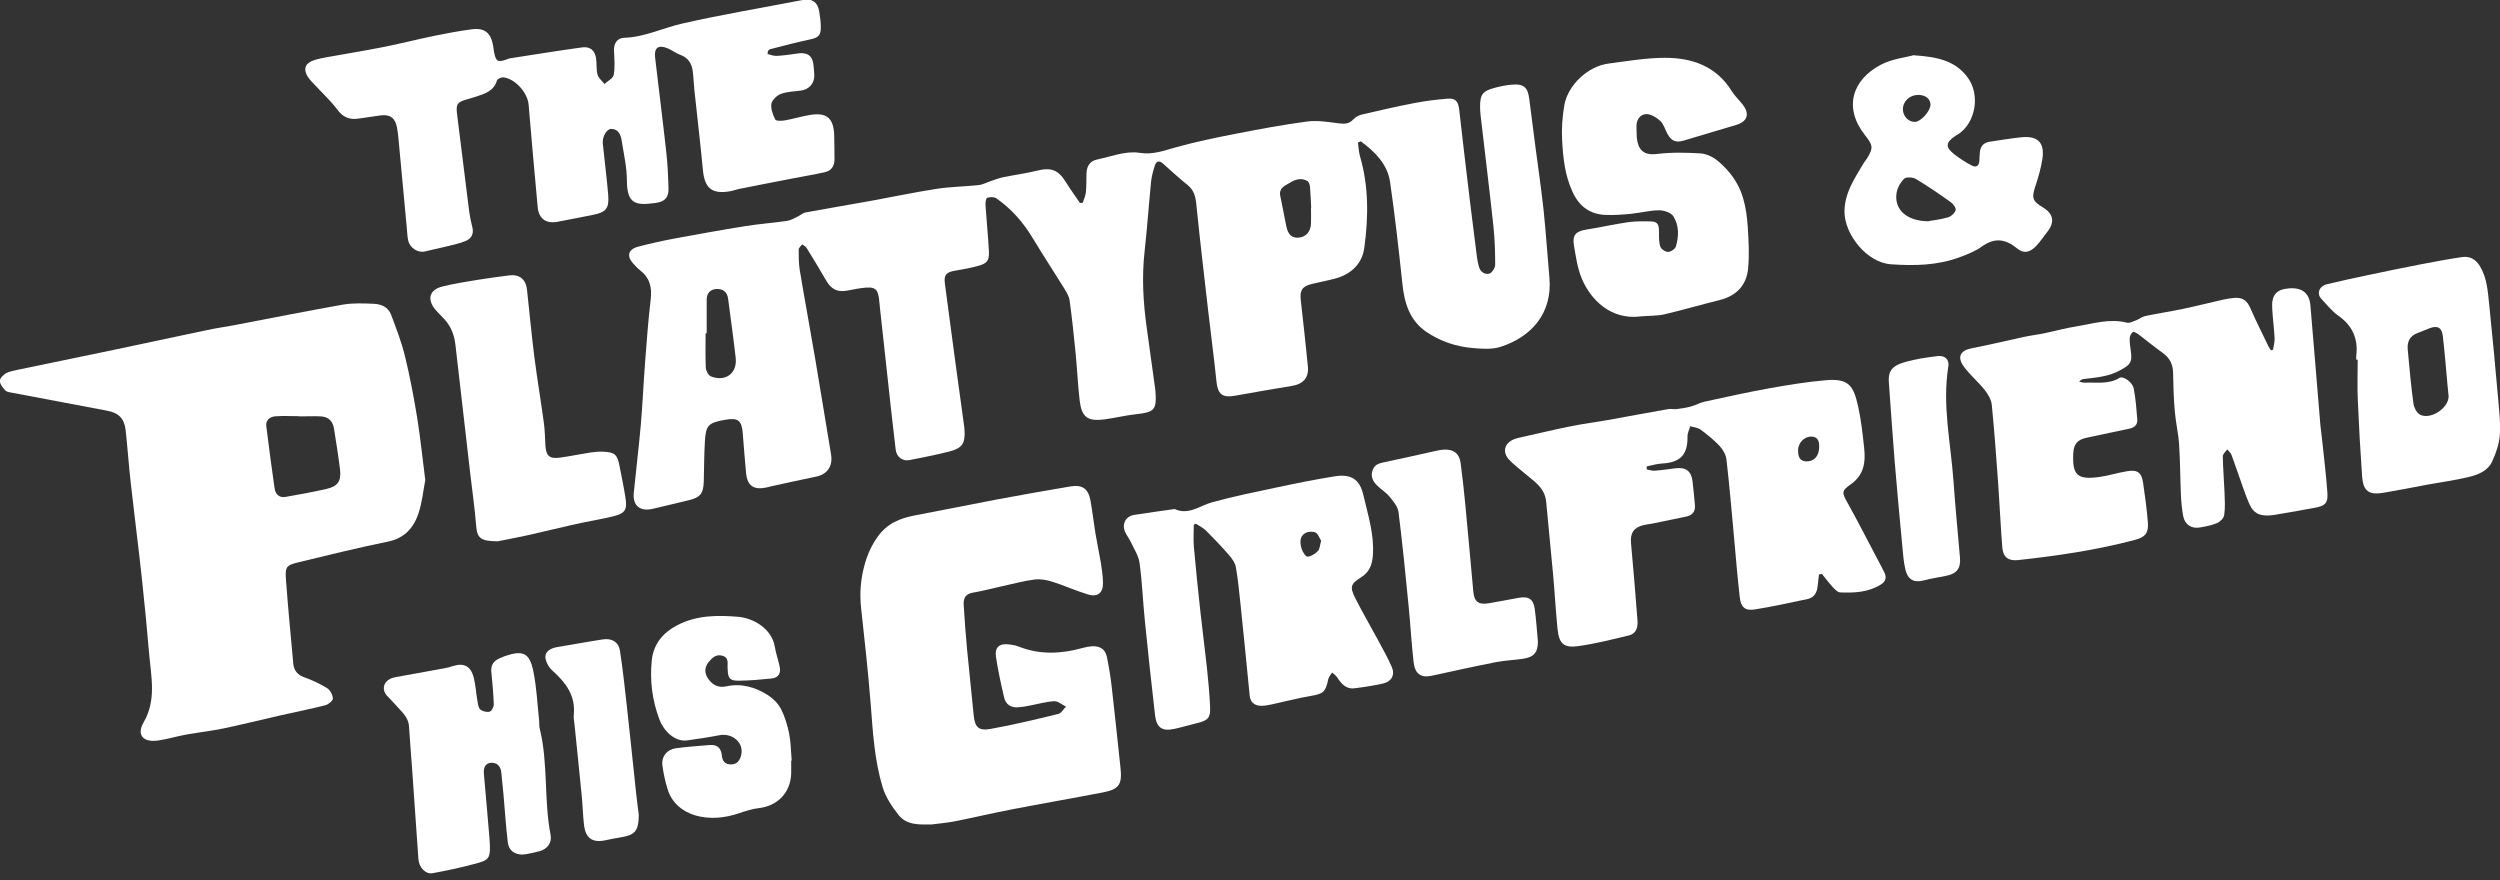
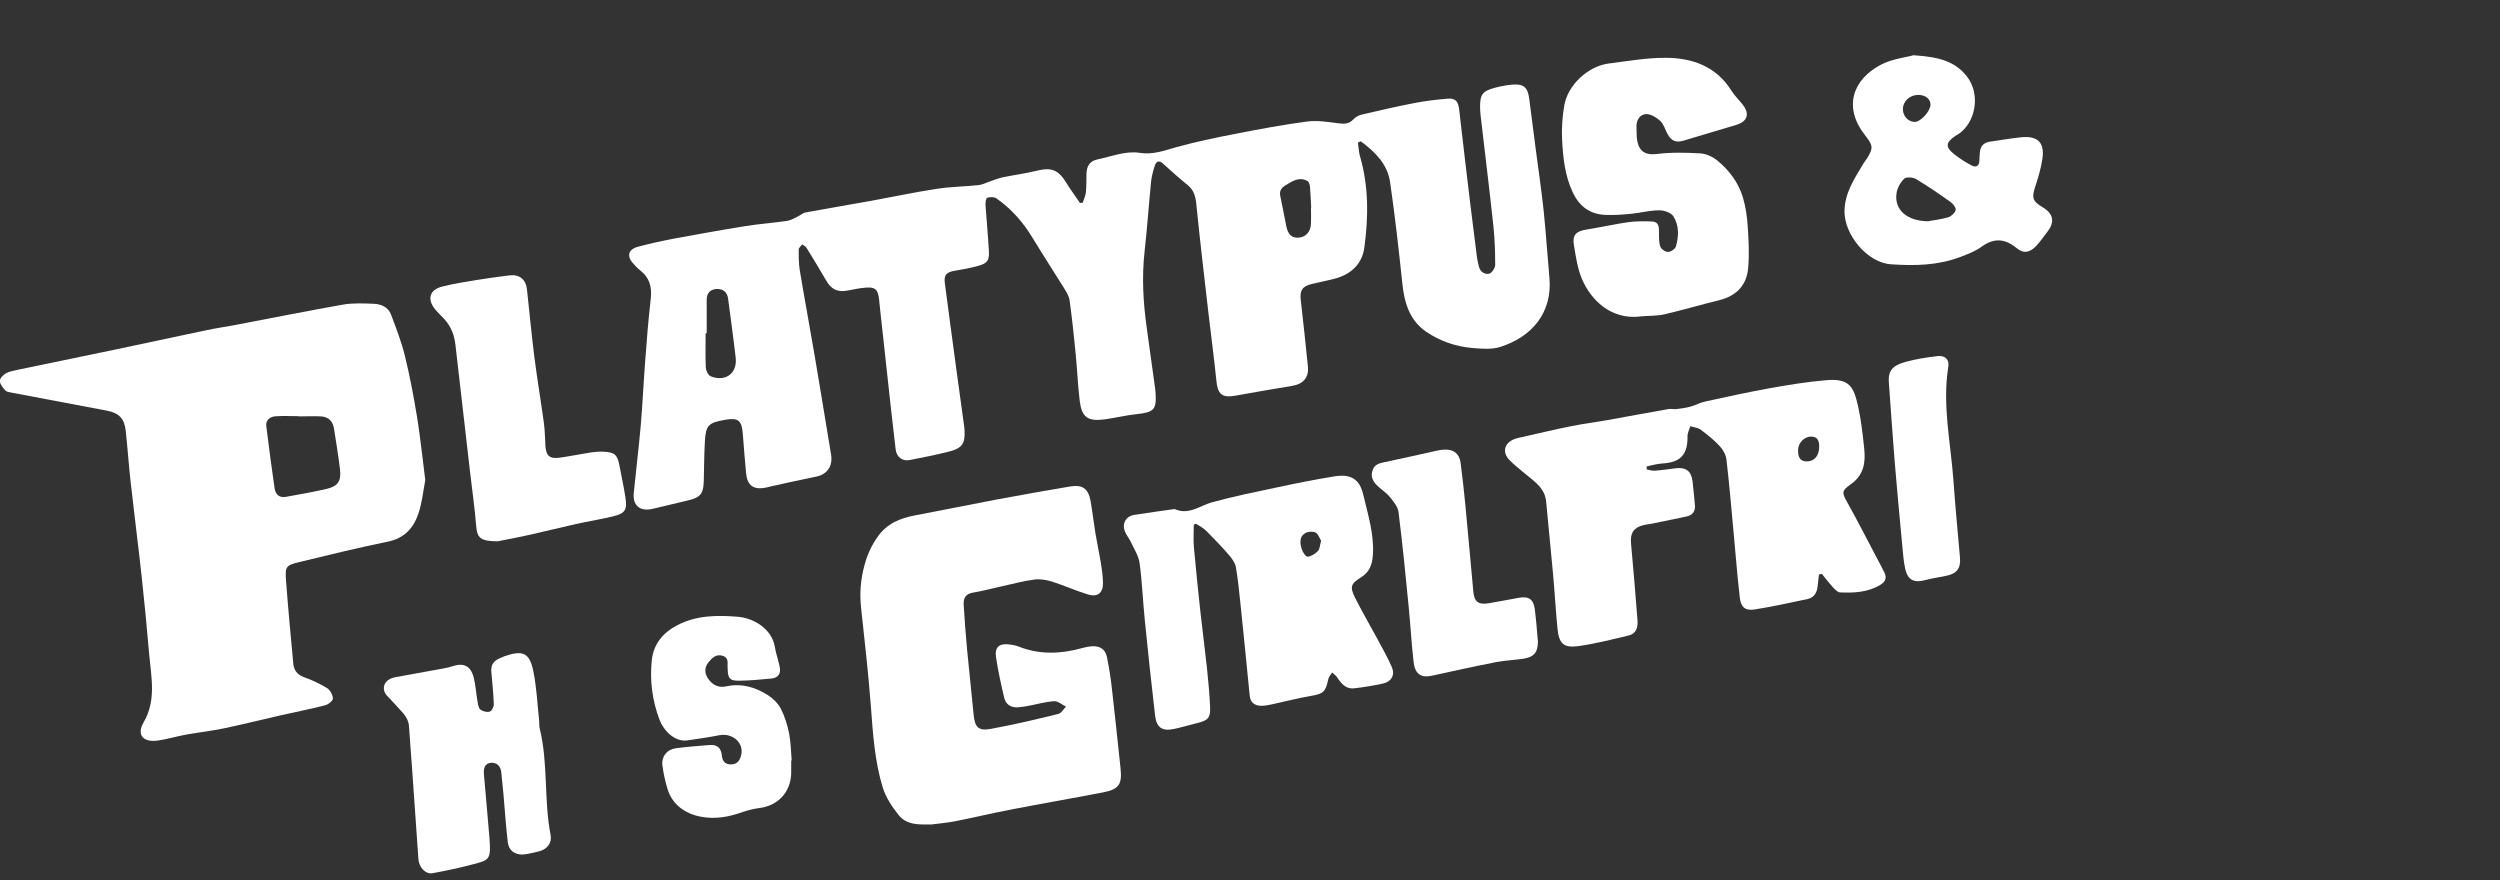
<svg xmlns="http://www.w3.org/2000/svg" id="images" width="250" height="88" viewBox="0 0 250 88">
  <rect x="0" y="0" width="250" height="88" fill="#333333" stroke="none" />
  <g id="wNsRxs.tif">
    <g>
      <path d="M135.79,14.24c.07,.45,.08,.92,.2,1.35,.89,3.03,.86,6.12,.44,9.2-.22,1.58-1.29,2.61-2.85,3.05-.79,.22-1.61,.36-2.41,.56-.95,.23-1.21,.65-1.09,1.63,.25,2.2,.49,4.41,.71,6.62,.11,1.12-.48,1.76-1.59,1.94-1.9,.3-3.78,.65-5.68,.98-1.32,.23-1.75-.15-1.88-1.48-.23-2.31-.55-4.61-.81-6.91-.41-3.59-.84-7.18-1.2-10.78-.08-.76-.24-1.38-.86-1.89-.85-.68-1.66-1.43-2.48-2.16-.38-.34-.66-.22-.8,.19-.17,.52-.32,1.06-.38,1.6-.23,2.33-.39,4.67-.65,7-.29,2.58-.14,5.13,.22,7.68,.28,2,.56,4,.83,6,.02,.12,.03,.25,.04,.37,.13,1.79-.13,2.04-1.93,2.23-1.06,.11-2.11,.38-3.18,.52-1.67,.22-2.27-.22-2.47-1.87-.19-1.58-.25-3.18-.41-4.77-.17-1.76-.36-3.52-.6-5.27-.06-.42-.32-.83-.55-1.21-1.05-1.69-2.14-3.36-3.17-5.06-.94-1.56-2.12-2.89-3.61-3.93-.22-.15-.63-.14-.91-.05-.12,.04-.18,.46-.17,.7,.1,1.54,.26,3.08,.34,4.63,.05,.96-.16,1.23-1.11,1.49-.74,.2-1.51,.35-2.27,.47-.87,.14-1.14,.42-1.02,1.29,.38,2.92,.78,5.83,1.17,8.75,.24,1.75,.48,3.5,.72,5.25,.03,.2,.06,.4,.07,.59,.09,1.39-.2,1.87-1.55,2.21-1.3,.33-2.63,.59-3.95,.85-.7,.13-1.29-.3-1.38-1.05-.31-2.55-.58-5.1-.86-7.65-.24-2.13-.47-4.26-.7-6.39-.02-.2-.05-.4-.06-.6-.12-1.5-.37-1.71-1.88-1.5-.52,.07-1.03,.2-1.55,.27-.84,.12-1.44-.25-1.86-.97-.65-1.12-1.32-2.23-2-3.33-.09-.15-.29-.23-.44-.35-.12,.17-.35,.34-.35,.52,0,.67,0,1.35,.1,2.01,.49,2.95,1.04,5.89,1.54,8.84,.55,3.21,1.06,6.44,1.6,9.65,.19,1.14-.38,1.98-1.48,2.2-1.49,.3-2.97,.64-4.45,.96-.2,.04-.39,.1-.58,.14-1.25,.25-1.87-.2-1.99-1.45-.12-1.32-.23-2.63-.33-3.95-.1-1.32-.46-1.61-1.76-1.38-1.69,.3-1.94,.53-2.03,2.2-.08,1.32-.07,2.64-.11,3.97-.04,1.22-.34,1.59-1.52,1.88-1.19,.29-2.38,.57-3.57,.85-1.27,.3-2.03-.3-1.91-1.58,.22-2.26,.5-4.51,.7-6.77,.18-2.09,.27-4.18,.43-6.27,.16-2.13,.32-4.27,.57-6.39,.13-1.17-.12-2.11-1.07-2.84-.26-.2-.47-.45-.69-.68-.67-.72-.5-1.41,.46-1.67,1.2-.32,2.42-.59,3.64-.82,2.38-.44,4.76-.87,7.14-1.25,1.37-.22,2.77-.32,4.15-.52,.39-.06,.75-.29,1.11-.46,.24-.11,.46-.33,.71-.38,2.18-.4,4.37-.77,6.55-1.16,2.21-.4,4.4-.87,6.62-1.21,1.38-.21,2.78-.22,4.17-.37,.4-.04,.77-.25,1.16-.38,.42-.14,.83-.31,1.26-.4,1.12-.23,2.26-.38,3.36-.65,1.49-.37,2.18-.11,2.99,1.21,.42,.69,.91,1.34,1.36,2.01l.28-.03c.11-.35,.28-.7,.31-1.05,.06-.62,.05-1.25,.06-1.87,.02-.71,.33-1.24,1.03-1.39,1.41-.3,2.9-.89,4.25-.68,1.41,.22,2.48-.23,3.7-.56,1.92-.53,3.87-.94,5.82-1.32,2.42-.47,4.85-.93,7.29-1.25,1.01-.13,2.07,.05,3.1,.18,.58,.07,1.06,.09,1.49-.39,.22-.24,.57-.42,.88-.49,1.75-.41,3.5-.81,5.26-1.15,1.08-.21,2.17-.34,3.26-.43,.82-.07,1.09,.25,1.19,1.09,.36,3.12,.72,6.24,1.1,9.36,.22,1.81,.45,3.61,.68,5.42,.04,.3,.11,.59,.18,.88,.13,.55,.56,.85,1.04,.75,.26-.06,.6-.57,.6-.88,0-1.27-.04-2.55-.17-3.81-.4-3.72-.86-7.43-1.29-11.15-.03-.25-.04-.5-.05-.75-.02-1.33,.23-1.68,1.51-2.01,.58-.15,1.17-.27,1.77-.31,1.09-.08,1.49,.3,1.63,1.39,.21,1.68,.43,3.35,.65,5.03,.27,2.07,.58,4.15,.8,6.23,.23,2.21,.37,4.42,.57,6.63,.33,3.58-1.8,5.96-4.9,6.95-.87,.28-1.89,.19-2.82,.11-1.66-.15-3.24-.69-4.61-1.63-1.65-1.14-2.17-2.88-2.37-4.79-.36-3.4-.74-6.79-1.23-10.17-.27-1.83-1.53-3.04-2.93-4.08l-.31,.14Zm-65.11,19.09h-.12c0,1.15-.03,2.3,.02,3.44,.02,.3,.25,.76,.49,.86,1.47,.59,2.67-.29,2.5-1.84-.22-1.98-.51-3.96-.76-5.93-.09-.68-.53-.98-1.13-.96-.61,.02-1.01,.38-1.01,1.07,0,1.12,0,2.24,0,3.37Zm60.42-12.56h.02c-.04-.7-.06-1.4-.12-2.09-.02-.21-.11-.49-.26-.58-.61-.35-1.21-.16-1.76,.18-.5,.3-1.12,.52-.95,1.33,.21,1,.4,2.01,.6,3.01,.18,.87,.57,1.21,1.28,1.14,.69-.07,1.16-.6,1.19-1.4,.02-.52,0-1.05,0-1.57Z" fill="#fff" />
      <path d="M42.54,47.94c-.21,1.08-.32,2.31-.71,3.45-.48,1.42-1.41,2.44-3.03,2.77-2.97,.61-5.93,1.33-8.88,2.05-1.32,.32-1.42,.45-1.32,1.82,.21,2.78,.47,5.56,.73,8.34,.06,.66,.41,1.12,1.1,1.36,.79,.28,1.57,.65,2.29,1.09,.3,.19,.55,.67,.57,1.03,0,.22-.44,.59-.74,.67-1.52,.39-3.06,.69-4.6,1.04-1.85,.42-3.68,.88-5.53,1.27-1.24,.26-2.5,.4-3.75,.62-.96,.17-1.89,.46-2.85,.6-1.51,.22-2.19-.55-1.45-1.83,1.28-2.22,.75-4.5,.55-6.78-.22-2.56-.46-5.12-.74-7.67-.34-3.14-.75-6.28-1.1-9.43-.2-1.76-.32-3.53-.51-5.29-.13-1.2-.7-1.76-1.86-1.98-3.16-.59-6.31-1.19-9.47-1.79-.24-.05-.55-.07-.7-.23-.25-.27-.54-.62-.55-.96-.01-.25,.33-.59,.59-.75,.33-.19,.75-.26,1.14-.35,3.25-.68,6.5-1.34,9.74-2.02,3.1-.65,6.19-1.32,9.28-1.97,.85-.18,1.72-.3,2.57-.46,3.67-.7,7.33-1.43,11-2.08,1-.17,2.04-.12,3.06-.08,.75,.03,1.45,.32,1.74,1.09,.51,1.37,1.05,2.74,1.39,4.16,.5,2.03,.88,4.09,1.22,6.15,.32,1.99,.52,4,.8,6.16Zm-12.61-6.32h0c-.8,0-1.6-.05-2.39,.01-.54,.04-.99,.38-.91,.99,.25,2.08,.54,4.15,.83,6.22,.09,.62,.48,.95,1.1,.85,1.37-.24,2.74-.49,4.1-.8,1.13-.26,1.48-.78,1.34-1.96-.16-1.36-.39-2.71-.6-4.07-.11-.74-.56-1.18-1.3-1.22-.72-.04-1.45,0-2.17,0Z" fill="#fff" />
-       <path d="M76.75,5.4c.31,.07,.62,.21,.93,.19,.72-.04,1.44-.15,2.15-.25,.92-.13,1.44,.26,1.52,1.18,.03,.35,.08,.7,.08,1.04,0,.82-.55,1.4-1.36,1.5-.67,.09-1.37,.1-1.98,.33-.4,.15-.89,.61-.95,.99-.08,.5,.15,1.1,.39,1.58,.08,.15,.64,.14,.96,.08,.83-.15,1.65-.4,2.48-.54,1.68-.29,2.39,.3,2.45,2,.03,.8,.01,1.6,.03,2.4,.01,.69-.3,1.17-.97,1.32-1.09,.24-2.2,.43-3.3,.64-1.73,.34-3.47,.67-5.2,1.02-.32,.06-.62,.18-.94,.24-1.84,.33-2.58-.29-2.75-2.13-.25-2.66-.57-5.3-.85-7.96-.07-.62-.08-1.24-.16-1.86-.09-.8-.45-1.4-1.26-1.69-.44-.16-.83-.47-1.26-.65-.92-.38-1.36-.06-1.25,.92,.37,3.19,.78,6.38,1.13,9.57,.13,1.19,.18,2.39,.21,3.58,.02,.86-.4,1.27-1.25,1.39-.05,0-.1,.01-.15,.02-1.81,.23-2.75,.15-2.76-2.24,0-1.33-.31-2.67-.52-4-.09-.59-.32-1.15-1.02-1.18-.48-.02-.94,.78-.87,1.47,.17,1.71,.4,3.42,.54,5.13,.11,1.36-.22,1.74-1.54,2-1.18,.23-2.35,.47-3.53,.69-1.14,.21-1.87-.3-1.98-1.46-.32-3.42-.62-6.85-.91-10.27-.1-1.17-1.33-2.57-2.5-2.71-.21-.03-.61,.14-.66,.3-.31,1.06-1.2,1.33-2.08,1.62-.31,.1-.62,.19-.93,.28-.97,.27-1.11,.48-.98,1.5,.4,3.24,.8,6.48,1.21,9.72,.07,.52,.18,1.03,.31,1.54,.19,.72-.12,1.2-.74,1.43-.65,.25-1.33,.39-2.01,.56-.65,.16-1.31,.28-1.96,.45-.7,.18-1.52-.31-1.7-1.09-.09-.41-.1-.84-.14-1.26-.28-3-.55-6-.84-9-.03-.35-.08-.69-.14-1.04-.18-.95-.69-1.33-1.63-1.21-.74,.1-1.48,.21-2.22,.32-.9,.14-1.55-.13-2.12-.9-.68-.91-1.54-1.69-2.32-2.54-.22-.24-.46-.47-.63-.74-.47-.77-.28-1.34,.57-1.64,.4-.14,.82-.22,1.23-.3,1.91-.35,3.83-.65,5.73-1.03,1.69-.33,3.35-.76,5.04-1.11,1.27-.26,2.55-.5,3.83-.67,1.28-.17,1.91,.36,2.13,1.63,.04,.22,.06,.45,.1,.67,.19,.93,.36,1.03,1.27,.71,.09-.03,.19-.09,.28-.1,2.41-.37,4.83-.77,7.25-1.1,.81-.11,1.28,.3,1.4,1.11,.08,.54,0,1.11,.15,1.63,.1,.34,.45,.62,.69,.92,.32-.3,.86-.56,.92-.91,.14-.77,.07-1.59,.03-2.39-.04-.76,.31-1.29,1.02-1.32,2.06-.07,3.88-.99,5.83-1.43,3.96-.9,7.98-1.57,11.97-2.34,1-.19,1.54,.18,1.71,1.17,.08,.52,.15,1.04,.15,1.56,.01,.82-.28,1.04-1.1,1.21-1.33,.28-2.65,.64-3.97,.97-.08,.02-.15,.12-.22,.18l-.03,.26Z" fill="#fff" />
      <path d="M93.18,82.45c-1.22,0-2.5,.1-3.33-.96-.65-.83-1.28-1.76-1.58-2.75-.81-2.66-.98-5.43-1.19-8.2-.25-3.25-.62-6.5-.97-9.74-.16-1.46-.05-2.87,.34-4.29,.28-1.03,.67-1.91,1.29-2.8,.95-1.36,2.24-1.88,3.75-2.17,2.77-.52,5.53-1.09,8.29-1.61,2.4-.45,4.81-.87,7.22-1.28,1.25-.21,1.84,.21,2.06,1.46,.19,1.08,.31,2.17,.49,3.26,.16,.96,.37,1.91,.53,2.87,.11,.66,.2,1.33,.22,2,.03,1.04-.52,1.51-1.52,1.2-1.21-.37-2.38-.9-3.58-1.28-.55-.17-1.18-.28-1.74-.21-1.06,.14-2.1,.42-3.15,.65-1.02,.22-2.03,.5-3.05,.67-.75,.13-.93,.61-.89,1.23,.09,1.49,.2,2.99,.34,4.47,.2,2.16,.45,4.31,.65,6.47,.12,1.26,.46,1.68,1.71,1.45,2.27-.41,4.53-.95,6.77-1.5,.3-.07,.51-.48,.76-.73-.4-.19-.81-.57-1.19-.54-.89,.06-1.76,.32-2.65,.48-.32,.06-.64,.11-.96,.13-.72,.05-1.23-.29-1.39-.99-.31-1.34-.61-2.68-.81-4.03-.15-1.01,.35-1.41,1.38-1.26,.29,.04,.6,.09,.87,.2,2.11,.84,4.25,.75,6.39,.15,1.42-.4,2.25-.12,2.46,.94,.2,1,.37,2.01,.48,3.03,.31,2.67,.58,5.35,.87,8.02,.18,1.64-.14,2.14-1.75,2.45-3.06,.59-6.13,1.12-9.18,1.71-1.88,.36-3.75,.81-5.63,1.18-.76,.15-1.53,.21-2.29,.31Z" fill="#fff" />
-       <path d="M227.31,34.95c.05-.38,.17-.76,.15-1.13-.05-1-.19-1.99-.24-2.98-.08-1.33,.41-1.9,1.65-2,1.31-.11,2.06,.44,2.17,1.7,.35,4,.66,8,1,12,.04,.45,.12,.89,.16,1.34,.19,1.8,.41,3.6,.54,5.41,.07,1-.22,1.29-1.18,1.47-1.39,.26-2.79,.52-4.19,.74-.46,.07-.97,.08-1.4-.05-.34-.1-.7-.41-.87-.73-.34-.63-.56-1.33-.81-2-.39-1.07-.74-2.16-1.14-3.23-.08-.21-.28-.37-.42-.55-.16,.23-.45,.45-.45,.68,.02,1.19,.12,2.39,.17,3.58,.03,.77,.08,1.55-.03,2.3-.04,.31-.41,.68-.72,.81-.54,.23-1.15,.34-1.73,.44-.83,.14-1.49-.3-1.65-1.14-.13-.71-.2-1.43-.23-2.15-.07-1.67-.07-3.34-.18-5.01-.07-1.11-.34-2.21-.43-3.32-.11-1.27-.15-2.54-.17-3.81-.01-.87-.32-1.52-1.04-2.03-.83-.59-1.62-1.25-2.43-1.86-.16-.12-.48-.29-.56-.22-.17,.13-.3,.4-.31,.62-.01,.44,.05,.89,.12,1.34,.16,1.09-.11,1.32-1.04,1.84-1.16,.65-2.4,.74-3.65,.89-.16,.02-.32,.08-.49,.25,.18,.04,.35,.13,.53,.12,1.18-.06,2.4,.2,3.51-.48,.36-.22,1.3,.42,1.42,1.06,.2,1.02,.28,2.07,.36,3.11,.04,.53-.31,.81-.81,.91-1.41,.3-2.83,.61-4.24,.9-.89,.18-1.3,.6-1.35,1.51-.12,2.21,.37,2.71,2.53,2.43,.96-.13,1.9-.43,2.86-.59,1.04-.17,1.44,.14,1.59,1.17,.19,1.33,.38,2.66,.48,4,.07,1.04-.3,1.44-1.3,1.7-3.84,1.02-7.75,1.59-11.69,2.02-.97,.1-1.49-.29-1.57-1.26-.17-2.11-.26-4.23-.41-6.35-.19-2.63-.38-5.27-.64-7.9-.05-.52-.37-1.07-.7-1.49-.65-.82-1.47-1.5-2.09-2.34-.73-1-.35-1.64,.86-1.86,1.71-.32,3.41-.75,5.11-1.11,.68-.15,1.38-.23,2.06-.37,1.07-.22,2.13-.52,3.21-.69,1.68-.27,3.33-.82,5.07-.37,.26,.07,.61-.13,.91-.24,.32-.12,.6-.36,.93-.43,1.25-.26,2.51-.45,3.75-.71,1.34-.28,2.67-.62,4-.92,.39-.09,.79-.15,1.18-.18,.85-.05,1.24,.29,1.58,1.06,.55,1.27,1.18,2.51,1.78,3.76,.07,.15,.18,.29,.27,.43l.24-.09Z" fill="#fff" />
      <path d="M181.9,57.43c-.04,.38-.1,.76-.13,1.14-.06,.65-.32,1.18-1,1.33-1.75,.37-3.5,.76-5.27,1.04-.97,.16-1.41-.2-1.52-1.19-.23-1.98-.39-3.97-.57-5.95-.24-2.6-.46-5.21-.76-7.81-.05-.48-.33-1.01-.67-1.37-.57-.62-1.24-1.15-1.92-1.66-.28-.2-.68-.23-1.03-.34-.1,.34-.29,.69-.28,1.03,.03,1.82-.71,2.6-2.54,2.7-.52,.03-1.03,.19-1.54,.29v.3c.27,.05,.53,.15,.79,.13,.7-.05,1.39-.15,2.08-.24,1.03-.13,1.58,.26,1.71,1.27,.1,.79,.16,1.59,.24,2.38,.07,.66-.24,1.05-.88,1.18-1.15,.24-2.29,.48-3.44,.71-.27,.05-.55,.07-.81,.14-.98,.23-1.35,.8-1.26,1.79,.23,2.58,.46,5.17,.65,7.75,.05,.65-.11,1.31-.85,1.49-1.67,.4-3.35,.83-5.05,1.07-1.49,.21-1.95-.25-2.1-1.74-.18-1.84-.28-3.68-.45-5.52-.21-2.38-.47-4.76-.68-7.15-.12-1.44-1.24-2.08-2.17-2.88-.51-.44-1.06-.84-1.52-1.33-.74-.78-.5-1.68,.5-2.08,.23-.09,.48-.14,.72-.19,1.65-.37,3.3-.77,4.96-1.1,1.22-.25,2.46-.4,3.69-.62,2.01-.36,4.02-.74,6.03-1.09,.26-.05,.55,.03,.82,0,.48-.06,.97-.13,1.44-.26,.48-.13,.92-.39,1.4-.49,2.14-.47,4.28-.94,6.44-1.33,1.89-.34,3.79-.65,5.7-.81,2.32-.2,2.73,.64,3.18,2.61,.31,1.38,.46,2.81,.61,4.22,.15,1.39-.03,2.65-1.33,3.57-.98,.69-.9,.85-.31,1.91,1.03,1.85,1.99,3.74,2.98,5.61,.23,.44,.47,.88,.69,1.33,.24,.51,.1,.9-.39,1.2-1.26,.77-2.65,.83-4.05,.77-.26-.01-.53-.32-.74-.54-.38-.41-.72-.87-1.08-1.31l-.26,.05Zm.02-12.78c0-.52-.13-.96-.75-.99-.72-.04-1.37,.62-1.36,1.38,0,.55,.11,1.08,.82,1.1,.8,.02,1.29-.55,1.29-1.49Z" fill="#fff" />
      <path d="M119.38,52.46c0,.75-.06,1.51,.01,2.26,.19,2.16,.42,4.31,.65,6.46,.2,1.86,.45,3.71,.65,5.57,.14,1.31,.26,2.63,.32,3.95,.05,1.08-.21,1.34-1.26,1.6-.78,.19-1.54,.42-2.32,.59-1.2,.26-1.77-.11-1.92-1.33-.37-3.14-.7-6.29-1.02-9.44-.2-1.93-.27-3.88-.53-5.81-.1-.73-.55-1.41-.87-2.1-.17-.36-.43-.67-.59-1.04-.33-.79,.08-1.55,.92-1.68,1.33-.21,2.66-.39,3.99-.58,.02,0,.05-.01,.07,0,1.4,.63,2.49-.34,3.72-.68,2.13-.59,4.32-1.03,6.49-1.49,1.92-.41,3.85-.8,5.8-1.11,1.59-.25,2.48,.28,2.84,1.85,.46,1.98,1.1,3.94,.96,6.03-.07,.98-.35,1.71-1.21,2.24-1.01,.63-1.11,.95-.57,2.03,.7,1.4,1.5,2.75,2.24,4.13,.49,.92,1.01,1.83,1.43,2.79,.34,.78-.02,1.46-.87,1.65-.95,.21-1.91,.37-2.88,.48-.84,.1-1.31-.47-1.72-1.1-.12-.19-.33-.32-.5-.48-.13,.22-.33,.42-.38,.66-.28,1.31-.49,1.47-1.79,1.69-1.3,.22-2.58,.56-3.87,.84-.36,.08-.74,.15-1.11,.14-.62-.03-1.02-.35-1.09-1.01-.3-3.05-.6-6.1-.92-9.15-.13-1.24-.25-2.48-.46-3.7-.08-.43-.38-.86-.68-1.2-.73-.85-1.51-1.66-2.3-2.45-.29-.29-.67-.47-1.02-.7l-.23,.11Zm12.72,1.59c-.16-.25-.29-.68-.55-.8-.28-.13-.77-.1-1.04,.07-.59,.35-.51,1-.35,1.55,.09,.31,.41,.81,.6,.8,.36-.03,.77-.29,1.04-.58,.19-.21,.19-.6,.32-1.04Z" fill="#fff" />
      <path d="M164.01,31.65c-2.95,.34-4.96-1.69-5.84-3.81-.43-1.04-.59-2.2-.78-3.33-.17-1.01,.22-1.39,1.24-1.55,1.4-.22,2.78-.54,4.18-.74,.78-.11,1.59-.1,2.39-.07,.69,.03,.7,.55,.7,1.09,0,.48-.02,1,.14,1.44,.08,.24,.51,.52,.77,.51,.27,0,.7-.29,.78-.54,.3-1.03,.33-2.12-.26-3.03-.23-.36-.93-.59-1.41-.59-.94,0-1.88,.26-2.82,.35-.84,.08-1.7,.15-2.54,.11-1.56-.06-2.63-.84-3.3-2.29-.78-1.68-.96-3.46-1.05-5.24-.06-1.13,.03-2.3,.22-3.42,.35-2.05,2.38-3.93,4.45-4.19,1.87-.24,3.76-.57,5.64-.57,2.7,0,5.1,.84,6.64,3.31,.3,.48,.73,.89,1.08,1.33,.77,.96,.52,1.74-.65,2.08-1.74,.51-3.49,1.04-5.23,1.56-.76,.23-1.23,.04-1.61-.67-.24-.44-.38-.98-.72-1.3-.39-.35-.97-.71-1.44-.68-.62,.04-.98,.62-.94,1.32,.02,.35,0,.7,.03,1.05,.12,1.07,.57,1.79,1.98,1.62,1.45-.18,2.94-.15,4.4-.06,.59,.04,1.26,.36,1.72,.75,1.17,.97,2.07,2.19,2.51,3.65,.29,.97,.43,2,.49,3.02,.09,1.36,.16,2.74,.03,4.1-.16,1.68-1.18,2.73-2.86,3.15-1.84,.45-3.66,.99-5.5,1.42-.72,.17-1.49,.13-2.44,.21Z" fill="#fff" />
-       <path d="M235.63,35.99c0-.15-.02-.3,0-.45,.2-1.69-.4-2.99-1.81-3.98-.64-.45-1.14-1.1-1.69-1.68-.49-.52-.22-1.26,.57-1.46,1.41-.34,2.82-.64,4.24-.94,1.68-.36,3.37-.7,5.05-1.03,1.39-.27,2.79-.53,4.2-.74,.79-.12,1.38,.21,1.81,.92,.71,1.19,.78,2.51,.92,3.82,.33,3.2,.63,6.4,.91,9.6,.1,1.16,.24,2.33,.15,3.47-.07,.89-.38,1.8-.76,2.62-.45,.98-1.45,1.35-2.43,1.58-1.31,.31-2.65,.49-3.97,.73-1.5,.28-2.99,.58-4.49,.83-1.45,.24-2.01-.17-2.12-1.65-.18-2.54-.32-5.08-.43-7.62-.06-1.34-.01-2.69-.01-4.04h-.13Zm9.23,3.63c-.03-.34-.08-.74-.11-1.13-.15-1.63-.28-3.27-.47-4.9-.1-.84-.53-1.06-1.31-.77-.42,.16-.83,.34-1.25,.5-.75,.28-1.01,.87-.95,1.6,.16,1.81,.33,3.61,.57,5.41,.05,.4,.3,.92,.62,1.11,1.02,.6,2.91-.59,2.9-1.81Z" fill="#fff" />
      <path d="M191.41,5.53c2.44,.16,4.17,.58,5.38,2.25,1.24,1.72,.79,4.49-.98,5.65-.08,.05-.17,.1-.26,.15-.99,.67-1.04,1.13-.12,1.85,.54,.42,1.13,.8,1.74,1.12,.46,.24,.76,.03,.77-.52,0-.27,.03-.55,.05-.82,.06-.6,.38-.95,.99-1.04,1.04-.15,2.07-.33,3.11-.44,1.7-.18,2.41,.53,2.14,2.22-.14,.88-.39,1.75-.67,2.6-.42,1.24-.34,1.55,.76,2.21,1.01,.61,1.17,1.45,.45,2.37-.37,.47-.7,.98-1.1,1.41-.64,.7-1.27,.87-1.98,.29-1.19-.98-2.27-1.07-3.53-.16-.63,.46-1.4,.75-2.14,1.03-2.24,.85-4.55,.89-6.91,.73-2.42-.16-4.65-2.97-4.66-5.25,0-1.87,.99-3.3,1.87-4.79,.11-.19,.26-.36,.38-.55,.66-1.05,.59-1.32-.19-2.31-2.2-2.78-1.26-5.55,1.54-7.04,1.15-.61,2.55-.75,3.35-.98Zm1.45,16.58c.4-.07,1.2-.16,1.96-.38,.3-.09,.66-.42,.74-.71,.06-.22-.23-.63-.48-.8-1.13-.81-2.28-1.6-3.47-2.31-.31-.19-.98-.24-1.19-.04-.38,.37-.7,.94-.77,1.47-.23,1.61,1.01,2.78,3.22,2.79Zm-2.57-11.16c.01,.69,.58,1.27,1.22,1.24,.6-.03,1.55-1.11,1.54-1.74-.01-.56-.51-.96-1.21-.96-.88,0-1.56,.64-1.55,1.46Z" fill="#fff" />
      <path d="M49.83,54.13c-1.84,0-2.12-.34-2.22-1.62-.14-1.76-.4-3.51-.6-5.27-.49-4.26-.99-8.52-1.47-12.78-.11-.97-.45-1.83-1.11-2.55-.3-.33-.64-.64-.92-.98-.82-1.01-.56-1.95,.7-2.27,1.13-.29,2.3-.47,3.45-.66,1.08-.18,2.17-.32,3.26-.46,1.02-.13,1.67,.39,1.78,1.43,.25,2.28,.46,4.57,.75,6.84,.28,2.18,.65,4.34,.94,6.51,.1,.74,.11,1.49,.15,2.24,.06,1.01,.4,1.34,1.41,1.21,1.04-.14,2.06-.36,3.1-.52,.42-.06,.85-.1,1.27-.08,1.16,.05,1.41,.28,1.63,1.42,.2,1.05,.43,2.09,.59,3.15,.2,1.23-.02,1.6-1.21,1.89-1.23,.3-2.49,.5-3.72,.77-1.58,.35-3.15,.75-4.73,1.1-1.19,.26-2.39,.49-3.06,.62Z" fill="#fff" />
      <path d="M52.3,85.46c-.87,0-1.42-.42-1.52-1.23-.19-1.58-.29-3.17-.43-4.76-.07-.74-.15-1.49-.22-2.23-.06-.63-.45-1-1.03-.96-.62,.04-.76,.57-.71,1.12,.18,2.11,.38,4.22,.55,6.33,.18,2.25,0,2.27-1.6,2.69-1.34,.36-2.71,.65-4.08,.9-.69,.13-1.36-.56-1.42-1.42-.22-3.01-.42-6.02-.63-9.02-.1-1.42-.22-2.83-.31-4.25-.06-.95-.77-1.47-1.31-2.11-.29-.34-.62-.65-.92-.98-.5-.57-.33-1.34,.36-1.66,.16-.07,.33-.13,.5-.16,1.62-.3,3.23-.58,4.85-.88,.29-.05,.59-.12,.87-.22,1.13-.37,1.83-.03,2.13,1.16,.19,.77,.23,1.58,.37,2.36,.05,.29,.1,.67,.29,.82,.24,.18,.66,.29,.94,.2,.2-.06,.41-.49,.4-.75-.04-1.1-.15-2.19-.25-3.28-.05-.64,.25-1.04,.81-1.29,.18-.08,.37-.16,.55-.23,1.79-.61,2.46-.34,2.84,1.49,.34,1.65,.41,3.35,.59,5.03,.02,.22-.01,.46,.04,.67,.88,3.51,.41,7.16,1.1,10.69,.15,.79-.32,1.41-1.1,1.63-.41,.11-.82,.2-1.24,.28-.17,.03-.35,.04-.44,.05Z" fill="#fff" />
      <path d="M79.12,76.06c0,.42,0,.85,0,1.27-.05,1.91-1.34,3.26-3.23,3.48-.68,.08-1.36,.3-2.01,.52-1.44,.49-2.94,.62-4.35,.21-1.26-.37-2.35-1.24-2.77-2.62-.24-.78-.42-1.59-.52-2.4-.11-.86,.45-1.57,1.32-1.69,1.13-.16,2.28-.23,3.42-.33,.74-.06,1.13,.31,1.2,1.02,.06,.59,.31,.93,.94,.92,.62-.01,.88-.43,1-.94,.29-1.21-.86-2.23-2.18-1.98-1.07,.21-2.15,.37-3.23,.52-1.28,.17-2.37-1.03-2.76-2.07-.73-1.94-.98-3.92-.77-5.95,.17-1.62,1.12-2.76,2.57-3.51,1.93-1,4.01-1,6.08-.83,1.47,.13,3.36,1.15,3.66,3.04,.11,.66,.35,1.3,.48,1.96,.14,.65-.13,1.1-.81,1.17-1.09,.11-2.19,.21-3.28,.22-.89,.01-1.09-.24-1.11-1.12,0-.02,0-.05,0-.07-.07-.46,.19-1.06-.47-1.29-.67-.23-1.09,.19-1.46,.65-.38,.48-.4,1.02-.08,1.54,.42,.69,1.06,1.03,1.84,.86,1.55-.34,2.93,.07,4.2,.88,.52,.33,1.02,.84,1.3,1.38,.39,.77,.65,1.63,.82,2.48,.17,.87,.17,1.78,.25,2.68h-.06Z" fill="#fff" />
      <path d="M153.79,64.14c0,1.12-.39,1.57-1.5,1.74-.89,.13-1.79,.16-2.67,.33-2.15,.42-4.28,.89-6.42,1.36-1.08,.24-1.7-.15-1.84-1.36-.21-1.83-.31-3.67-.49-5.51-.31-3.17-.62-6.34-1.02-9.5-.07-.55-.53-1.08-.9-1.54-.36-.44-.88-.73-1.28-1.15-.39-.4-.63-.88-.41-1.49,.21-.61,.69-.69,1.22-.81,1.71-.35,3.4-.75,5.1-1.12,.29-.06,.59-.12,.89-.13,.92-.03,1.47,.42,1.59,1.33,.18,1.38,.34,2.76,.47,4.15,.28,2.9,.53,5.8,.8,8.7,.09,1.03,.51,1.36,1.53,1.19,1.01-.17,2.01-.37,3.02-.55,.99-.18,1.47,.14,1.6,1.15,.14,1.09,.22,2.18,.31,3.22Z" fill="#fff" />
      <path d="M188.9,38.45c-.13-1.29,.22-1.85,1.62-2.25,1.05-.3,2.15-.46,3.23-.59,.75-.09,1.2,.34,1.08,1.06-.62,3.86,.25,7.64,.52,11.46,.18,2.56,.43,5.11,.65,7.66,.09,1.07-.35,1.6-1.43,1.8-.73,.14-1.47,.27-2.19,.45-.97,.25-1.6-.06-1.84-1.08-.18-.77-.24-1.58-.31-2.37-.26-2.8-.53-5.6-.76-8.41-.21-2.58-.38-5.16-.57-7.74Z" fill="#fff" />
-       <path d="M63.88,81.48c-.03,1.65-.35,2.03-1.95,2.28-.47,.07-.93,.17-1.4,.27-1.29,.27-1.98-.21-2.13-1.55-.11-.94-.13-1.89-.22-2.83-.23-2.41-.49-4.81-.73-7.21-.03-.32-.11-.65-.07-.97,.19-1.93-.82-3.23-2.16-4.43-.36-.32-.68-.91-.68-1.37,0-.57,.58-.86,1.18-.96,1.53-.25,3.05-.54,4.57-.77,.9-.14,1.58,.27,1.71,1.16,.3,1.97,.51,3.95,.73,5.93,.3,2.72,.58,5.44,.87,8.17,.08,.77,.18,1.53,.28,2.3Z" fill="#fff" />
    </g>
  </g>
</svg>